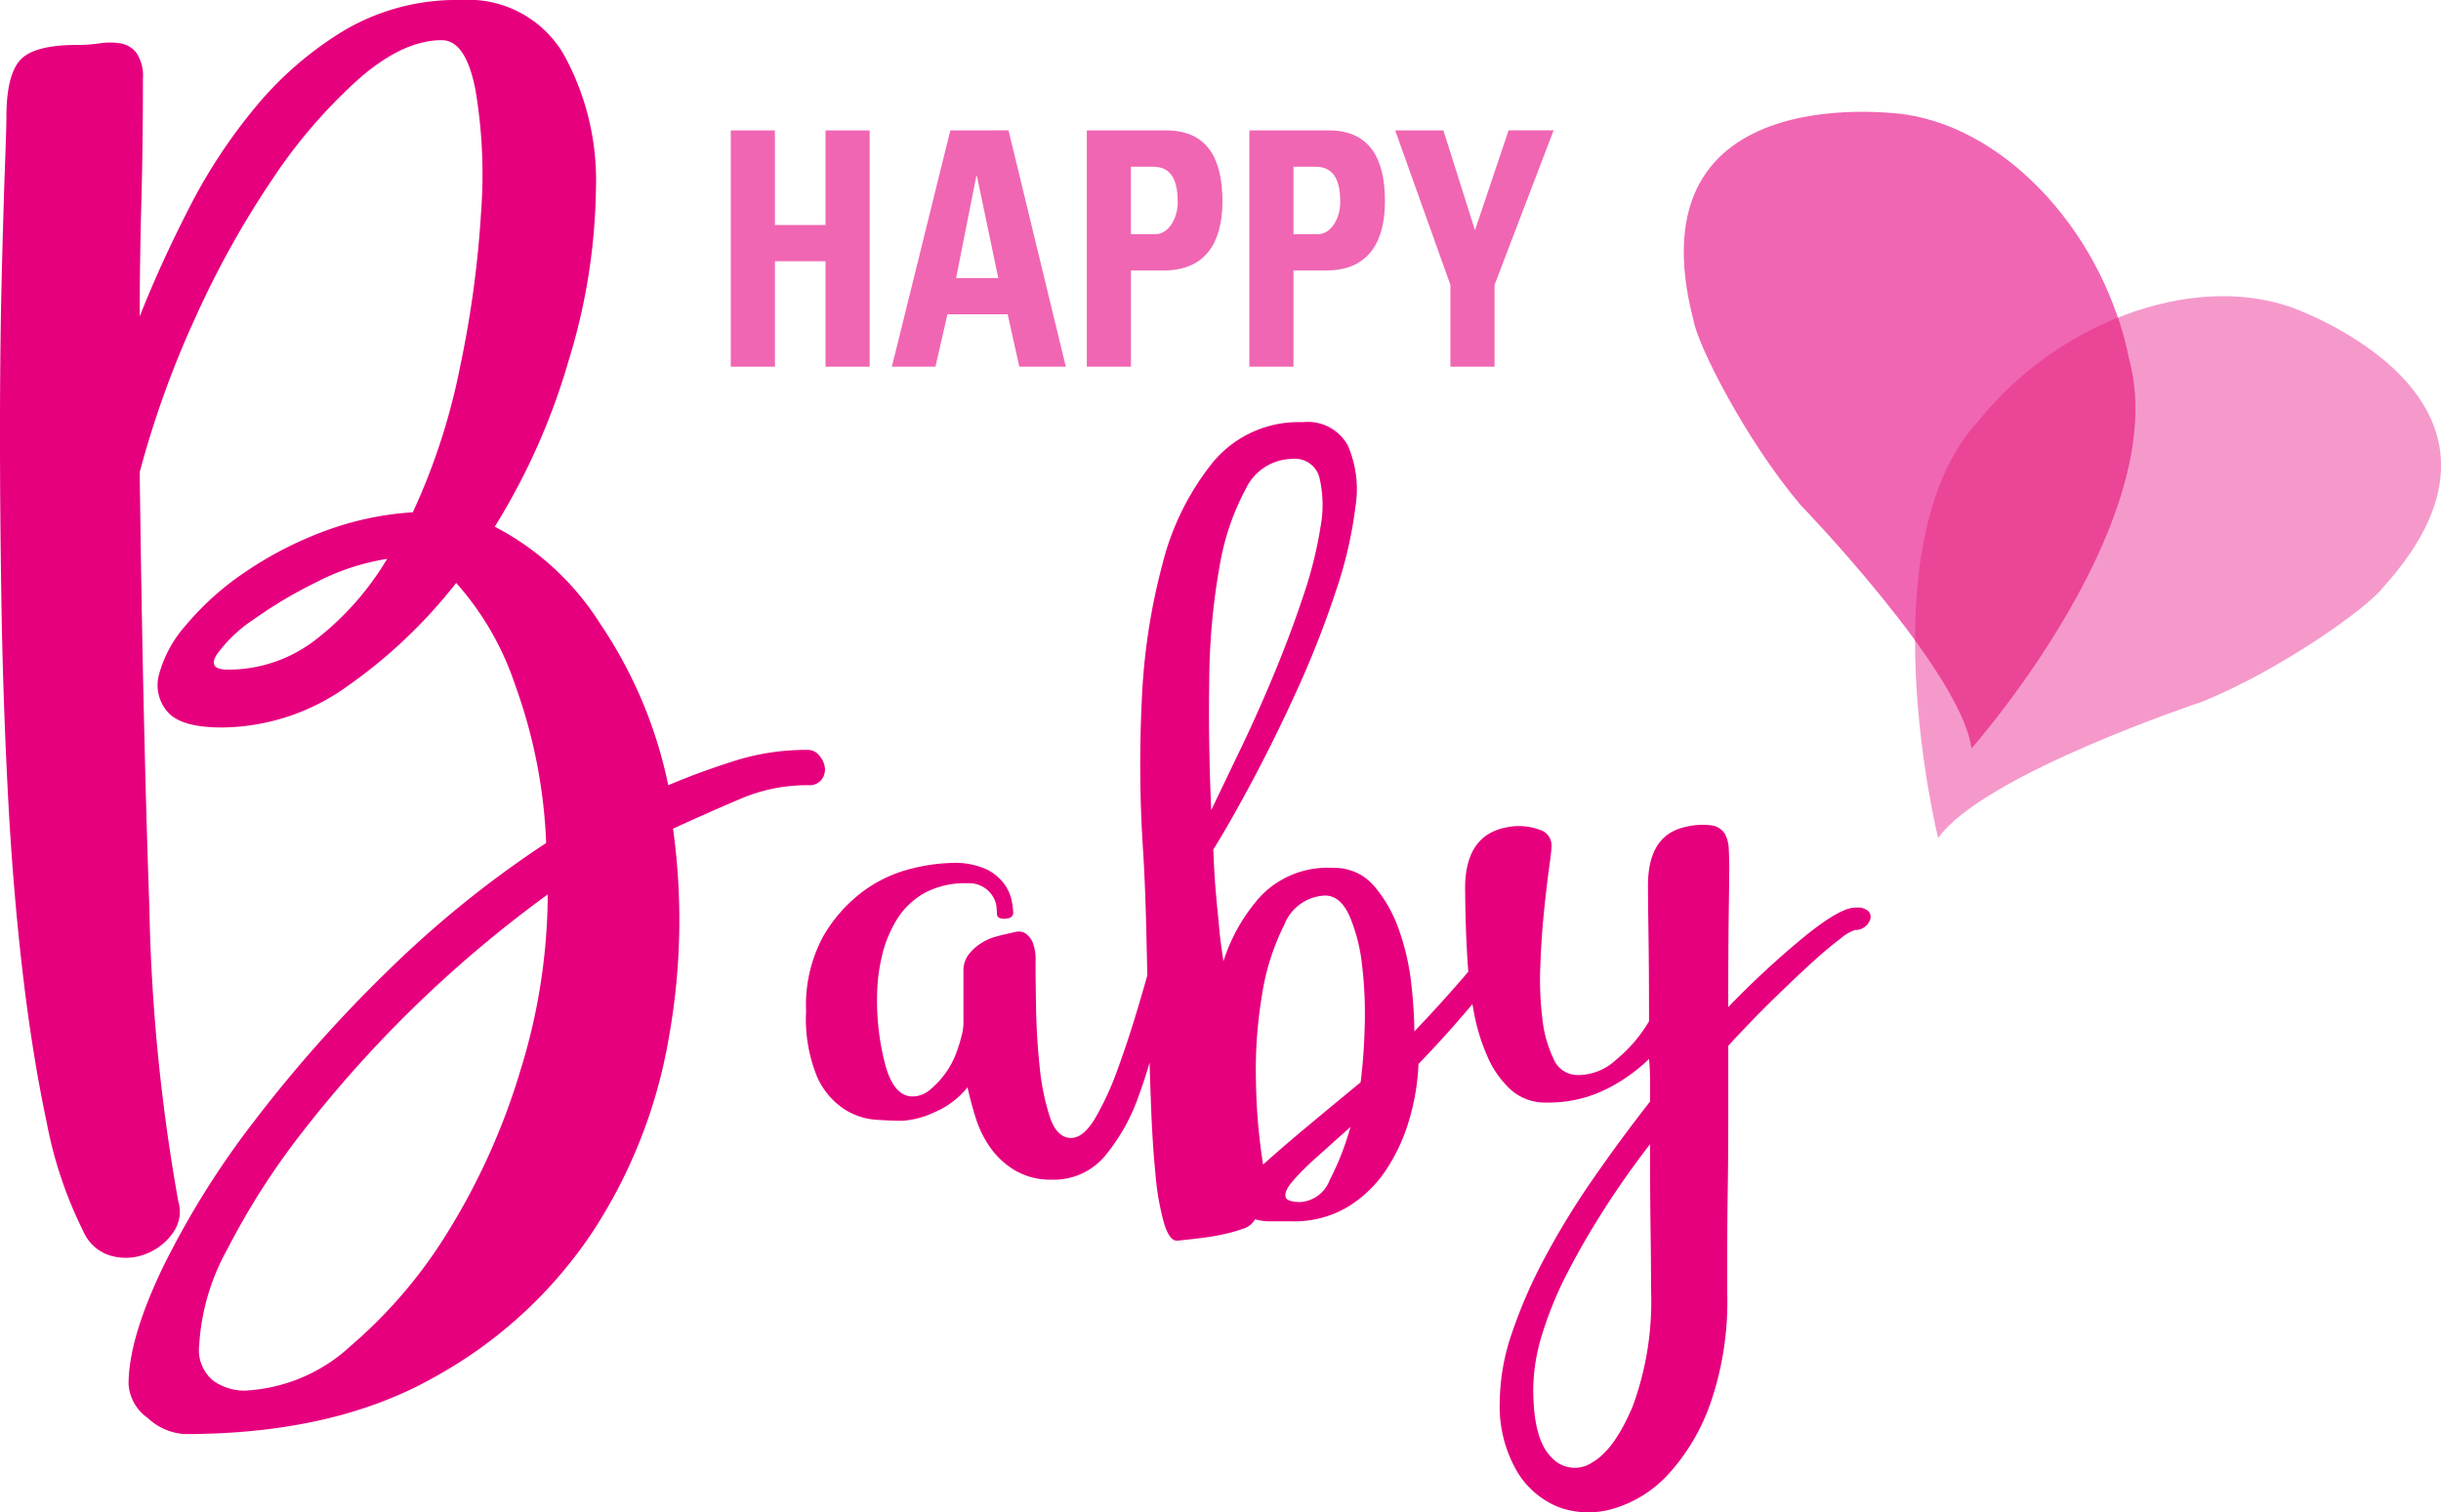
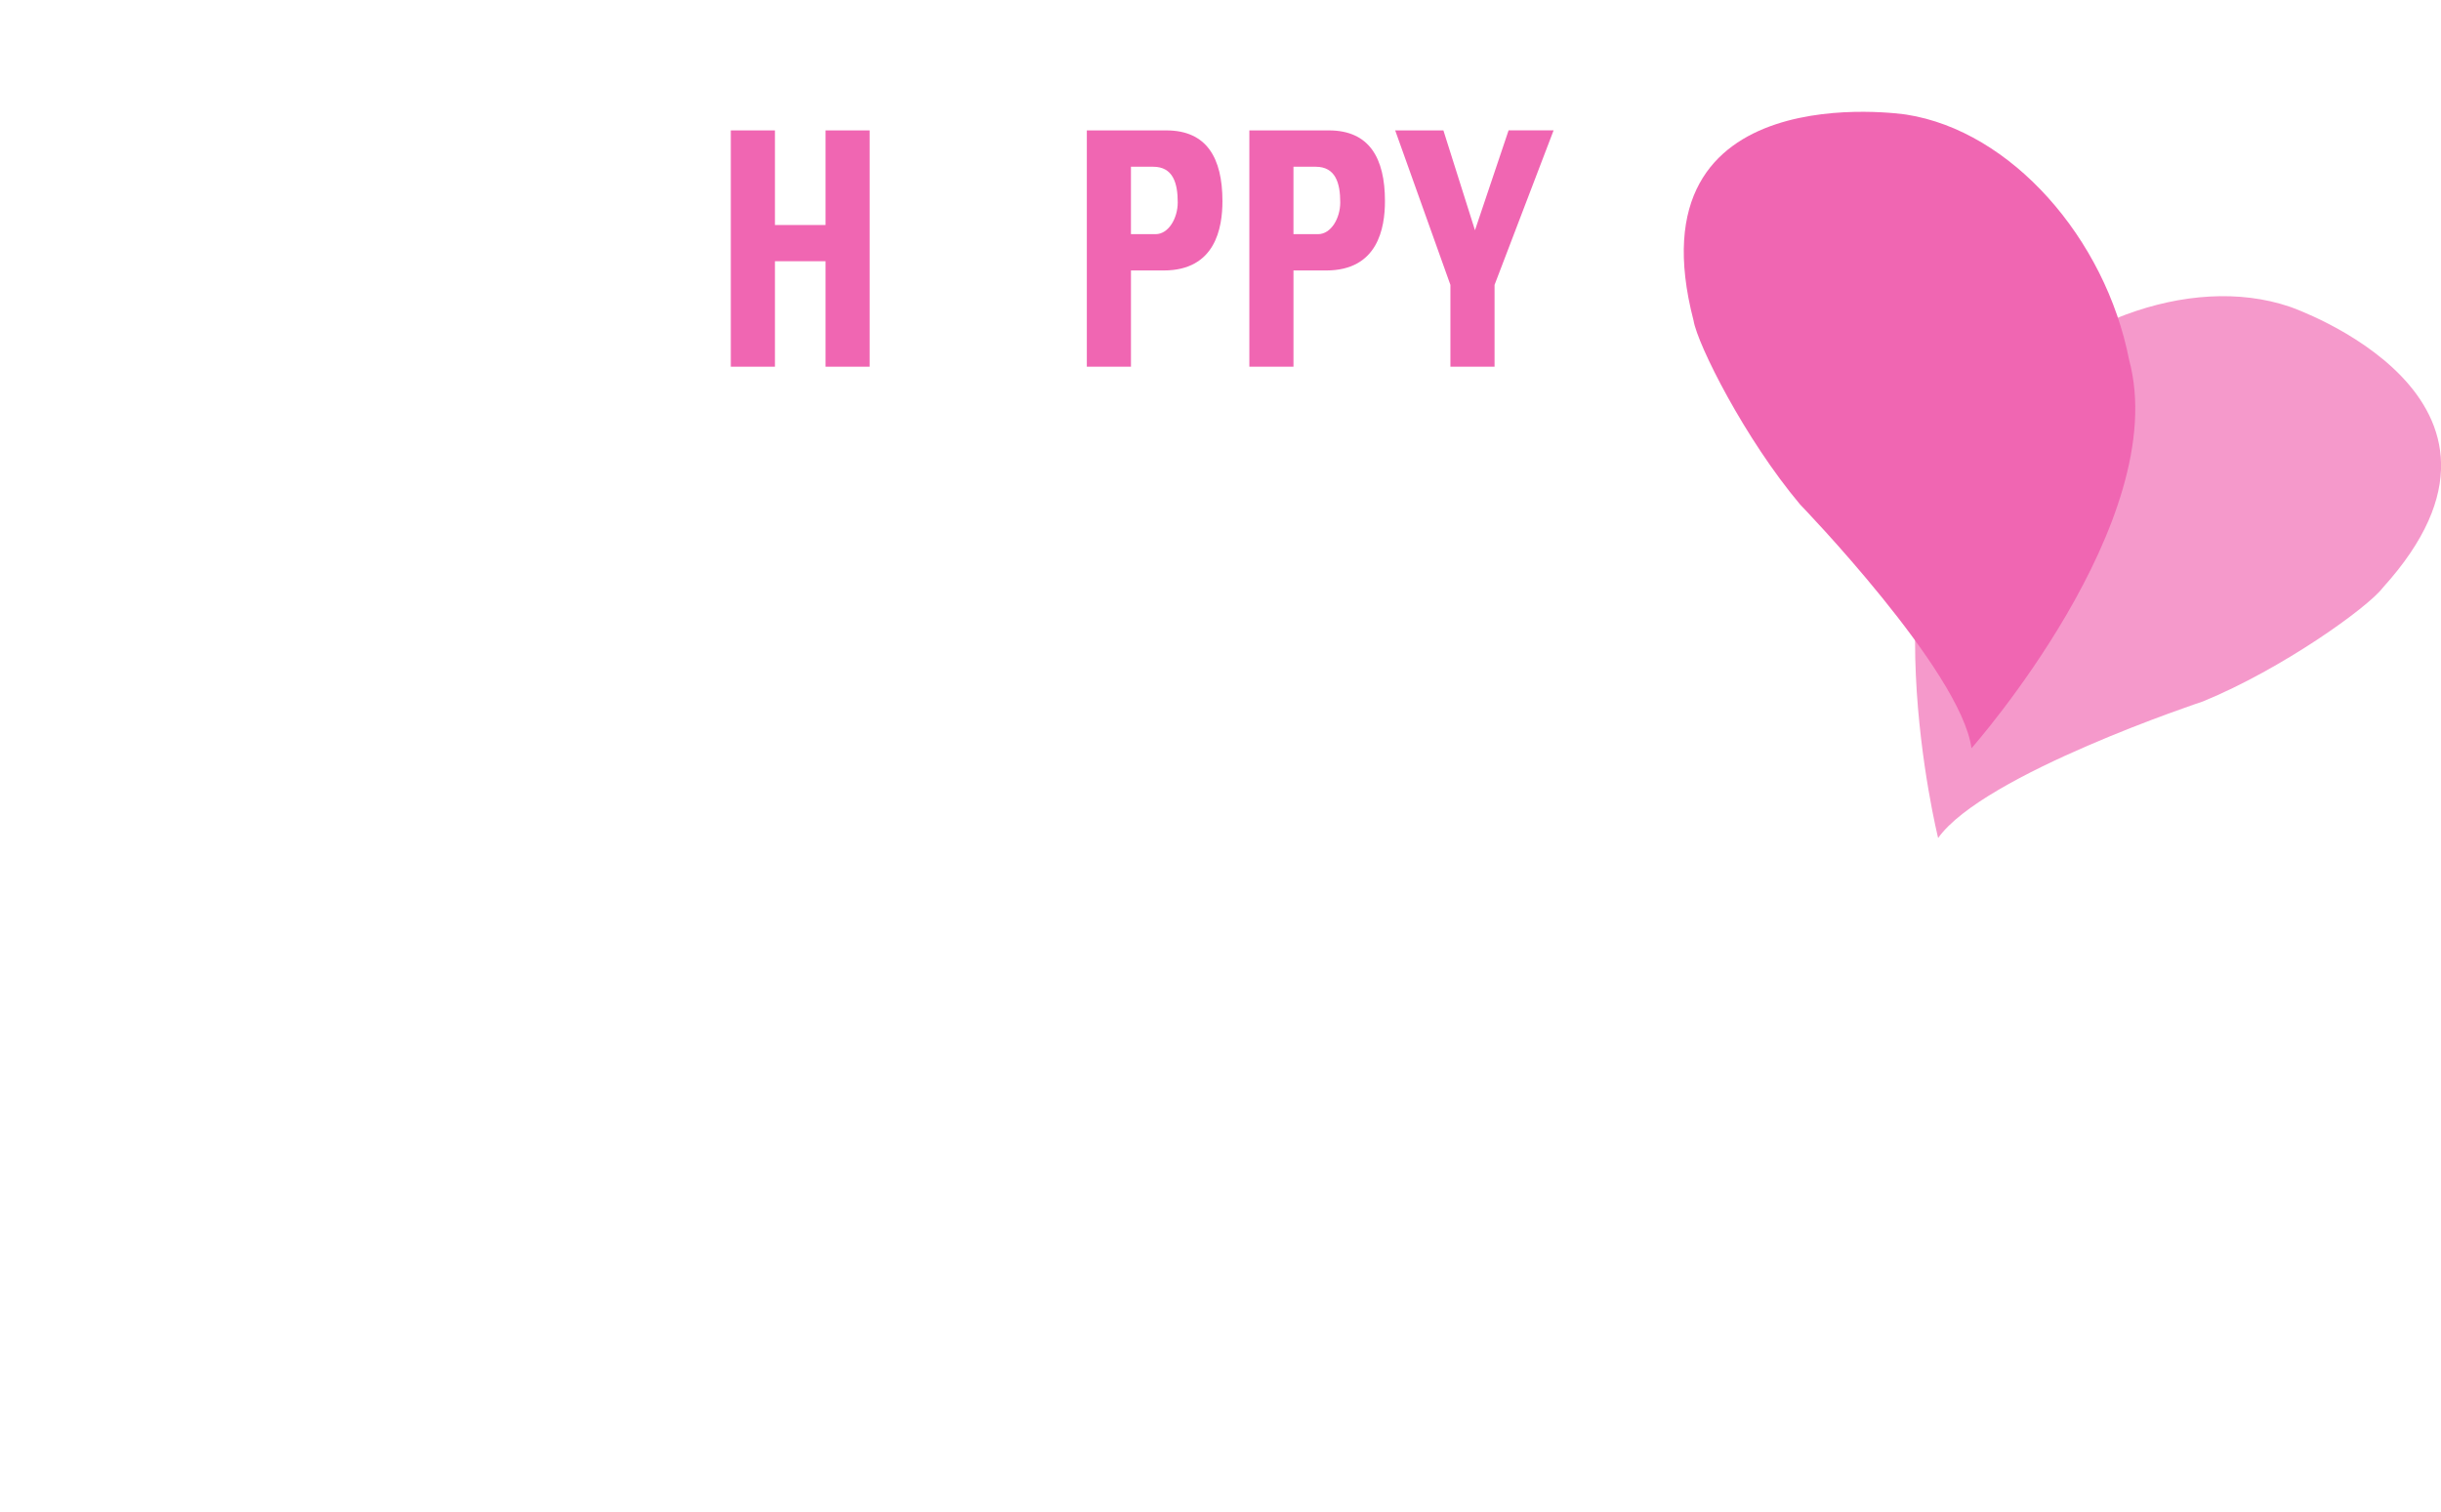
<svg xmlns="http://www.w3.org/2000/svg" width="168.905" height="104.681" viewBox="0 0 168.905 104.681">
  <g data-name="Group 333">
    <path data-name="Path 209" d="M134.109 58.005s-5.043-20.391 2.8-28.877c5.365-6.711 14.594-10.254 21.526-7.9 0 0 18.388 6.28 6.44 19.454-1.011 1.348-6.954 5.62-12.443 7.868 0 0-15.179 5.029-18.321 9.451" fill="#f599cb" />
    <g data-name="Group 314" fill="#e6007e">
-       <path data-name="Path 210" d="M55.908 54.348a1.077 1.077 0 0 0 .945-.389 1.153 1.153 0 0 0 .223-.833 1.59 1.59 0 0 0-.389-.834 1 1 0 0 0-.778-.389 16.531 16.531 0 0 0-4.779.667 51.323 51.323 0 0 0-4.891 1.779 31.075 31.075 0 0 0-4.668-11.115 19.016 19.016 0 0 0-7.336-6.78 45.839 45.839 0 0 0 5.113-11.5 42.122 42.122 0 0 0 1.889-11.893 18.04 18.04 0 0 0-2.222-9.281A7.641 7.641 0 0 0 31.901.001a15.313 15.313 0 0 0-8 2.056 24.112 24.112 0 0 0-6.114 5.224 37.641 37.641 0 0 0-4.672 7.057q-2 3.892-3.446 7.558 0-3.777.111-7.836t.111-8.615a2.855 2.855 0 0 0-.445-1.778A1.758 1.758 0 0 0 8.335 3 4.756 4.756 0 0 0 6.89 3a11 11 0 0 1-1.556.111q-3 0-3.946 1.055T.443 8.112q0 .666-.111 3.723T.11 19.56q-.112 4.669-.111 10.56T.11 42.346q.11 6.336.444 12.727t1 12.115q.665 5.725 1.667 10.448a28.826 28.826 0 0 0 2.556 7.613 2.97 2.97 0 0 0 1.889 1.667 3.776 3.776 0 0 0 2.39-.11 4.061 4.061 0 0 0 1.89-1.445 2.5 2.5 0 0 0 .389-2.223 129.009 129.009 0 0 1-2-20.34q-.447-12.672-.667-30.122a67.081 67.081 0 0 1 3.891-10.782 64.265 64.265 0 0 1 5.335-9.559 36.248 36.248 0 0 1 5.948-6.887q3.056-2.667 5.724-2.667 1.668 0 2.334 3.446a35.12 35.12 0 0 1 .389 8.448 73.03 73.03 0 0 1-1.445 10.67 44.357 44.357 0 0 1-3.279 10.112 21.328 21.328 0 0 0-6.335 1.39 25.514 25.514 0 0 0-5.391 2.834 19.521 19.521 0 0 0-3.946 3.556 8.483 8.483 0 0 0-1.89 3.446 2.811 2.811 0 0 0 .611 2.612q.944 1.058 3.724 1.057a15.038 15.038 0 0 0 8.67-2.835 35.281 35.281 0 0 0 7.558-7.169 20.16 20.16 0 0 1 4.057 7 36.048 36.048 0 0 1 2.168 11 72.406 72.406 0 0 0-11 8.892 94.356 94.356 0 0 0-9.225 10.394 59.394 59.394 0 0 0-6.336 10.169q-2.334 4.89-2.334 8a3.1 3.1 0 0 0 1.329 2.345 4.077 4.077 0 0 0 2.557 1.112q10.336 0 17.284-3.946a31.253 31.253 0 0 0 10.947-10.06 35.383 35.383 0 0 0 5.28-13.505 45.93 45.93 0 0 0 .278-14.393q2.669-1.222 4.78-2.112a11.647 11.647 0 0 1 4.557-.896zm-34.012-10.11a9.874 9.874 0 0 1-6.113 2.112c-.963 0-1.222-.35-.777-1.056a9.753 9.753 0 0 1 2.5-2.389 31.292 31.292 0 0 1 4.39-2.612 16.1 16.1 0 0 1 4.891-1.611 19.976 19.976 0 0 1-4.891 5.556zm14.116 29.843a46.412 46.412 0 0 1-4.946 11.06 33.345 33.345 0 0 1-6.781 8 11.6 11.6 0 0 1-7.391 3.112 3.756 3.756 0 0 1-2.112-.667 2.73 2.73 0 0 1-1-2.446 15.479 15.479 0 0 1 1.945-6.669 51.3 51.3 0 0 1 5.279-8.224 84.366 84.366 0 0 1 16.895-16.339 41.417 41.417 0 0 1-1.889 12.173z" />
-       <path data-name="Path 211" d="M129.284 63.068a1.1 1.1 0 0 0-.843-.245q-.984-.071-3.409 1.862a61.09 61.09 0 0 0-5.446 5.023q0-4.145.035-6.535t.035-3.092q0-.7-.035-1.335a2.347 2.347 0 0 0-.281-1.055 1.3 1.3 0 0 0-.914-.562 4.915 4.915 0 0 0-1.933.141q-2.529.631-2.46 4.216 0 .773.036 3.3t.035 5.9a10.012 10.012 0 0 1-2.284 2.67 3.866 3.866 0 0 1-2.636 1.054 1.8 1.8 0 0 1-1.687-1.124 8.64 8.64 0 0 1-.772-2.777 22.306 22.306 0 0 1-.142-3.62q.069-1.966.247-3.724t.351-3.023q.176-1.263.176-1.546a1.121 1.121 0 0 0-.808-1.159 4.159 4.159 0 0 0-2.284-.176q-3.02.561-2.881 4.567c0 .422.012 1.08.036 1.968s.07 1.875.14 2.951c.011.166.026.333.04.5a19.2 19.2 0 0 1-.5.59q-1.617 1.863-3.232 3.549a30.8 30.8 0 0 0-.212-3.268 16.487 16.487 0 0 0-.842-3.723 9.426 9.426 0 0 0-1.722-3.056 3.579 3.579 0 0 0-2.847-1.266 6.4 6.4 0 0 0-4.99 1.932 12.284 12.284 0 0 0-2.6 4.532c-.141-.935-.235-1.662-.281-2.178s-.094-1.006-.141-1.475-.094-.995-.14-1.581-.094-1.417-.14-2.5q1.265-2.036 2.847-5.025t3.057-6.254a66.861 66.861 0 0 0 2.565-6.57 29.142 29.142 0 0 0 1.371-5.9 7.594 7.594 0 0 0-.527-4.216 3.16 3.16 0 0 0-3.127-1.617 7.692 7.692 0 0 0-6.185 2.741 18.342 18.342 0 0 0-3.513 7.062A43.71 43.71 0 0 0 79 48.617a90.71 90.71 0 0 0 .105 10.4q.142 2.389.211 5.34l.074 3.148q-.241.863-.5 1.736-.773 2.636-1.546 4.744a20.171 20.171 0 0 1-1.581 3.442q-.808 1.336-1.651 1.337-.984 0-1.476-1.477a16.511 16.511 0 0 1-.7-3.478q-.21-2-.246-4.04t-.035-3.234a3.155 3.155 0 0 0-.21-1.334 1.459 1.459 0 0 0-.492-.6.859.859 0 0 0-.632-.106q-.352.072-.633.141-.353.071-.843.212a3.713 3.713 0 0 0-.985.456 3.31 3.31 0 0 0-.843.773 1.845 1.845 0 0 0-.352 1.16v3.347a3.994 3.994 0 0 1-.07.878 11.643 11.643 0 0 1-.421 1.406 5.747 5.747 0 0 1-.774 1.441 6.151 6.151 0 0 1-1.054 1.124 1.87 1.87 0 0 1-1.195.457q-1.265 0-1.862-2.073a17.426 17.426 0 0 1-.6-4.814 12.456 12.456 0 0 1 .316-2.739 8.522 8.522 0 0 1 1.019-2.566 5.344 5.344 0 0 1 1.9-1.863 5.893 5.893 0 0 1 3.022-.7 1.924 1.924 0 0 1 1.756.913 1.69 1.69 0 0 1 .247.7c.022.236.035.4.035.493 0 .236.163.351.492.351q.632 0 .633-.421a5.034 5.034 0 0 0-.106-.844 2.984 2.984 0 0 0-.527-1.16 3.341 3.341 0 0 0-1.265-1.019 5.276 5.276 0 0 0-2.319-.421 12.672 12.672 0 0 0-2.916.421 9.323 9.323 0 0 0-3.3 1.581 10.281 10.281 0 0 0-2.741 3.128 10.022 10.022 0 0 0-1.159 5.129 10.557 10.557 0 0 0 .773 4.568 5.249 5.249 0 0 0 1.862 2.214 4.745 4.745 0 0 0 2.214.738q1.123.071 1.827.07a6.123 6.123 0 0 0 2.143-.563 5.907 5.907 0 0 0 2.354-1.756c.142.657.327 1.36.562 2.109a7.4 7.4 0 0 0 1.019 2.072 5.566 5.566 0 0 0 1.722 1.582 4.833 4.833 0 0 0 2.531.631 4.612 4.612 0 0 0 3.654-1.616 13.394 13.394 0 0 0 2.354-4.181q.406-1.1.753-2.3.041 1.345.09 2.654.1 2.846.315 5.025a18.315 18.315 0 0 0 .6 3.444q.385 1.264.948 1.194a85.77 85.77 0 0 0 1.581-.176 16.294 16.294 0 0 0 1.652-.281 10.335 10.335 0 0 0 1.334-.387 1.33 1.33 0 0 0 .774-.632 4.076 4.076 0 0 0 1.125.14h1.405a7.28 7.28 0 0 0 3.865-.984 8.472 8.472 0 0 0 2.67-2.565 12.665 12.665 0 0 0 1.617-3.513 15.827 15.827 0 0 0 .633-3.831q1.9-1.962 3.732-4.142c.031.186.062.371.1.558a13.625 13.625 0 0 0 .949 3.092 6.669 6.669 0 0 0 1.616 2.284 3.557 3.557 0 0 0 2.46.878 8.923 8.923 0 0 0 4.111-.913 11.715 11.715 0 0 0 2.987-2.107q.068.772.069 1.475v1.475q-2.037 2.6-3.935 5.34a55.043 55.043 0 0 0-3.339 5.446 34.235 34.235 0 0 0-2.284 5.236 14.953 14.953 0 0 0-.843 4.708 8.983 8.983 0 0 0 1.16 4.814 5.919 5.919 0 0 0 2.916 2.531 5.987 5.987 0 0 0 3.8.1 8.392 8.392 0 0 0 3.8-2.39 14.223 14.223 0 0 0 2.906-4.911 21.511 21.511 0 0 0 1.16-7.52v-3.092q0-1.9.034-4.181t.036-4.849v-5.09q1.615-1.757 3.127-3.234t2.67-2.53q1.159-1.054 1.967-1.651a2.936 2.936 0 0 1 1.019-.6 1.026 1.026 0 0 0 .7-.245 1.062 1.062 0 0 0 .352-.528.568.568 0 0 0-.139-.528zM83.675 47.045a46.483 46.483 0 0 1 .7-7.765 17.376 17.376 0 0 1 1.828-5.446 3.617 3.617 0 0 1 3.232-2.073 1.737 1.737 0 0 1 1.863 1.3 8.231 8.231 0 0 1 .07 3.443 28.444 28.444 0 0 1-1.2 4.779q-.878 2.635-2 5.341t-2.319 5.2q-1.2 2.5-2.038 4.252-.206-4.639-.135-9.031zm8.328 34.645a2.341 2.341 0 0 1-2 1.511q-.985 0-1.055-.387c-.046-.257.117-.609.493-1.054a17.047 17.047 0 0 1 1.616-1.616L93.446 78a19.269 19.269 0 0 1-1.442 3.69zm2.425-10.577a37.654 37.654 0 0 1-.281 3.8q-1.968 1.619-3.69 3.056T87.4 80.605a40.4 40.4 0 0 1-.492-5.727 31.326 31.326 0 0 1 .422-6.043 16.32 16.32 0 0 1 1.546-4.849 3.158 3.158 0 0 1 2.81-2q1.054 0 1.688 1.405a11.951 11.951 0 0 1 .878 3.442 28.609 28.609 0 0 1 .177 4.281zm18.551 26.212q-1.265 3.021-2.81 3.9a2.153 2.153 0 0 1-2.811-.35q-1.265-1.23-1.265-4.743a13.151 13.151 0 0 1 .633-3.83 25.4 25.4 0 0 1 1.756-4.252q1.124-2.177 2.566-4.426t3.126-4.427q0 3.161.036 5.832t.036 4.287a21.079 21.079 0 0 1-1.266 8.01z" />
-     </g>
+       </g>
    <g data-name="Group 315" fill="#f066b2">
      <path data-name="Path 212" d="M57.122 15.574h-3.5V9.026h-3.054v16.355h3.054v-7.3h3.5v7.3h3.053V9.026h-3.053z" />
-       <path data-name="Path 213" d="M65.758 9.026l-4.045 16.355h3.016l.829-3.625h4.167l.808 3.625h3.216L69.785 9.023zm.4 10.218l1.4-7.069h.04l1.477 7.069z" />
      <path data-name="Path 214" d="M80.703 9.026h-5.5v16.355h3.054V18.72h2.265c3.58 0 4.065-2.946 4.065-4.8-.001-2.991-1.092-4.894-3.884-4.894zm-.747 7.182h-1.7v-4.667h1.537c1.375 0 1.7 1.132 1.7 2.469-.001 1.088-.628 2.198-1.537 2.198z" />
      <path data-name="Path 215" d="M91.949 9.026h-5.5v16.355h3.053V18.72h2.265c3.58 0 4.065-2.946 4.065-4.8 0-2.991-1.092-4.894-3.883-4.894zm-.748 7.182h-1.7v-4.667h1.537c1.376 0 1.7 1.132 1.7 2.469 0 1.088-.63 2.198-1.538 2.198z" />
      <path data-name="Path 216" d="M102.061 15.936l-2.185-6.91H96.54l3.821 10.693v5.662h3.055v-5.664l4.085-10.693h-3.115z" />
      <path data-name="Path 217" d="M147.323 24.905c-1.643-8.432-8.179-15.851-15.414-16.973 0 0-19.2-2.958-14.724 14.253.272 1.664 3.557 8.2 7.379 12.739 0 0 11.119 11.492 11.853 16.866 0 0 13.921-15.731 10.906-26.885z" />
    </g>
-     <path data-name="Path 218" d="M136.908 29.127c-3.415 3.7-4.386 9.649-4.394 15.192 1.988 2.734 3.64 5.509 3.908 7.47 0 0 13.921-15.731 10.906-26.885a22.86 22.86 0 0 0-.776-2.918 23.861 23.861 0 0 0-9.644 7.141z" fill="#eb4598" />
  </g>
</svg>